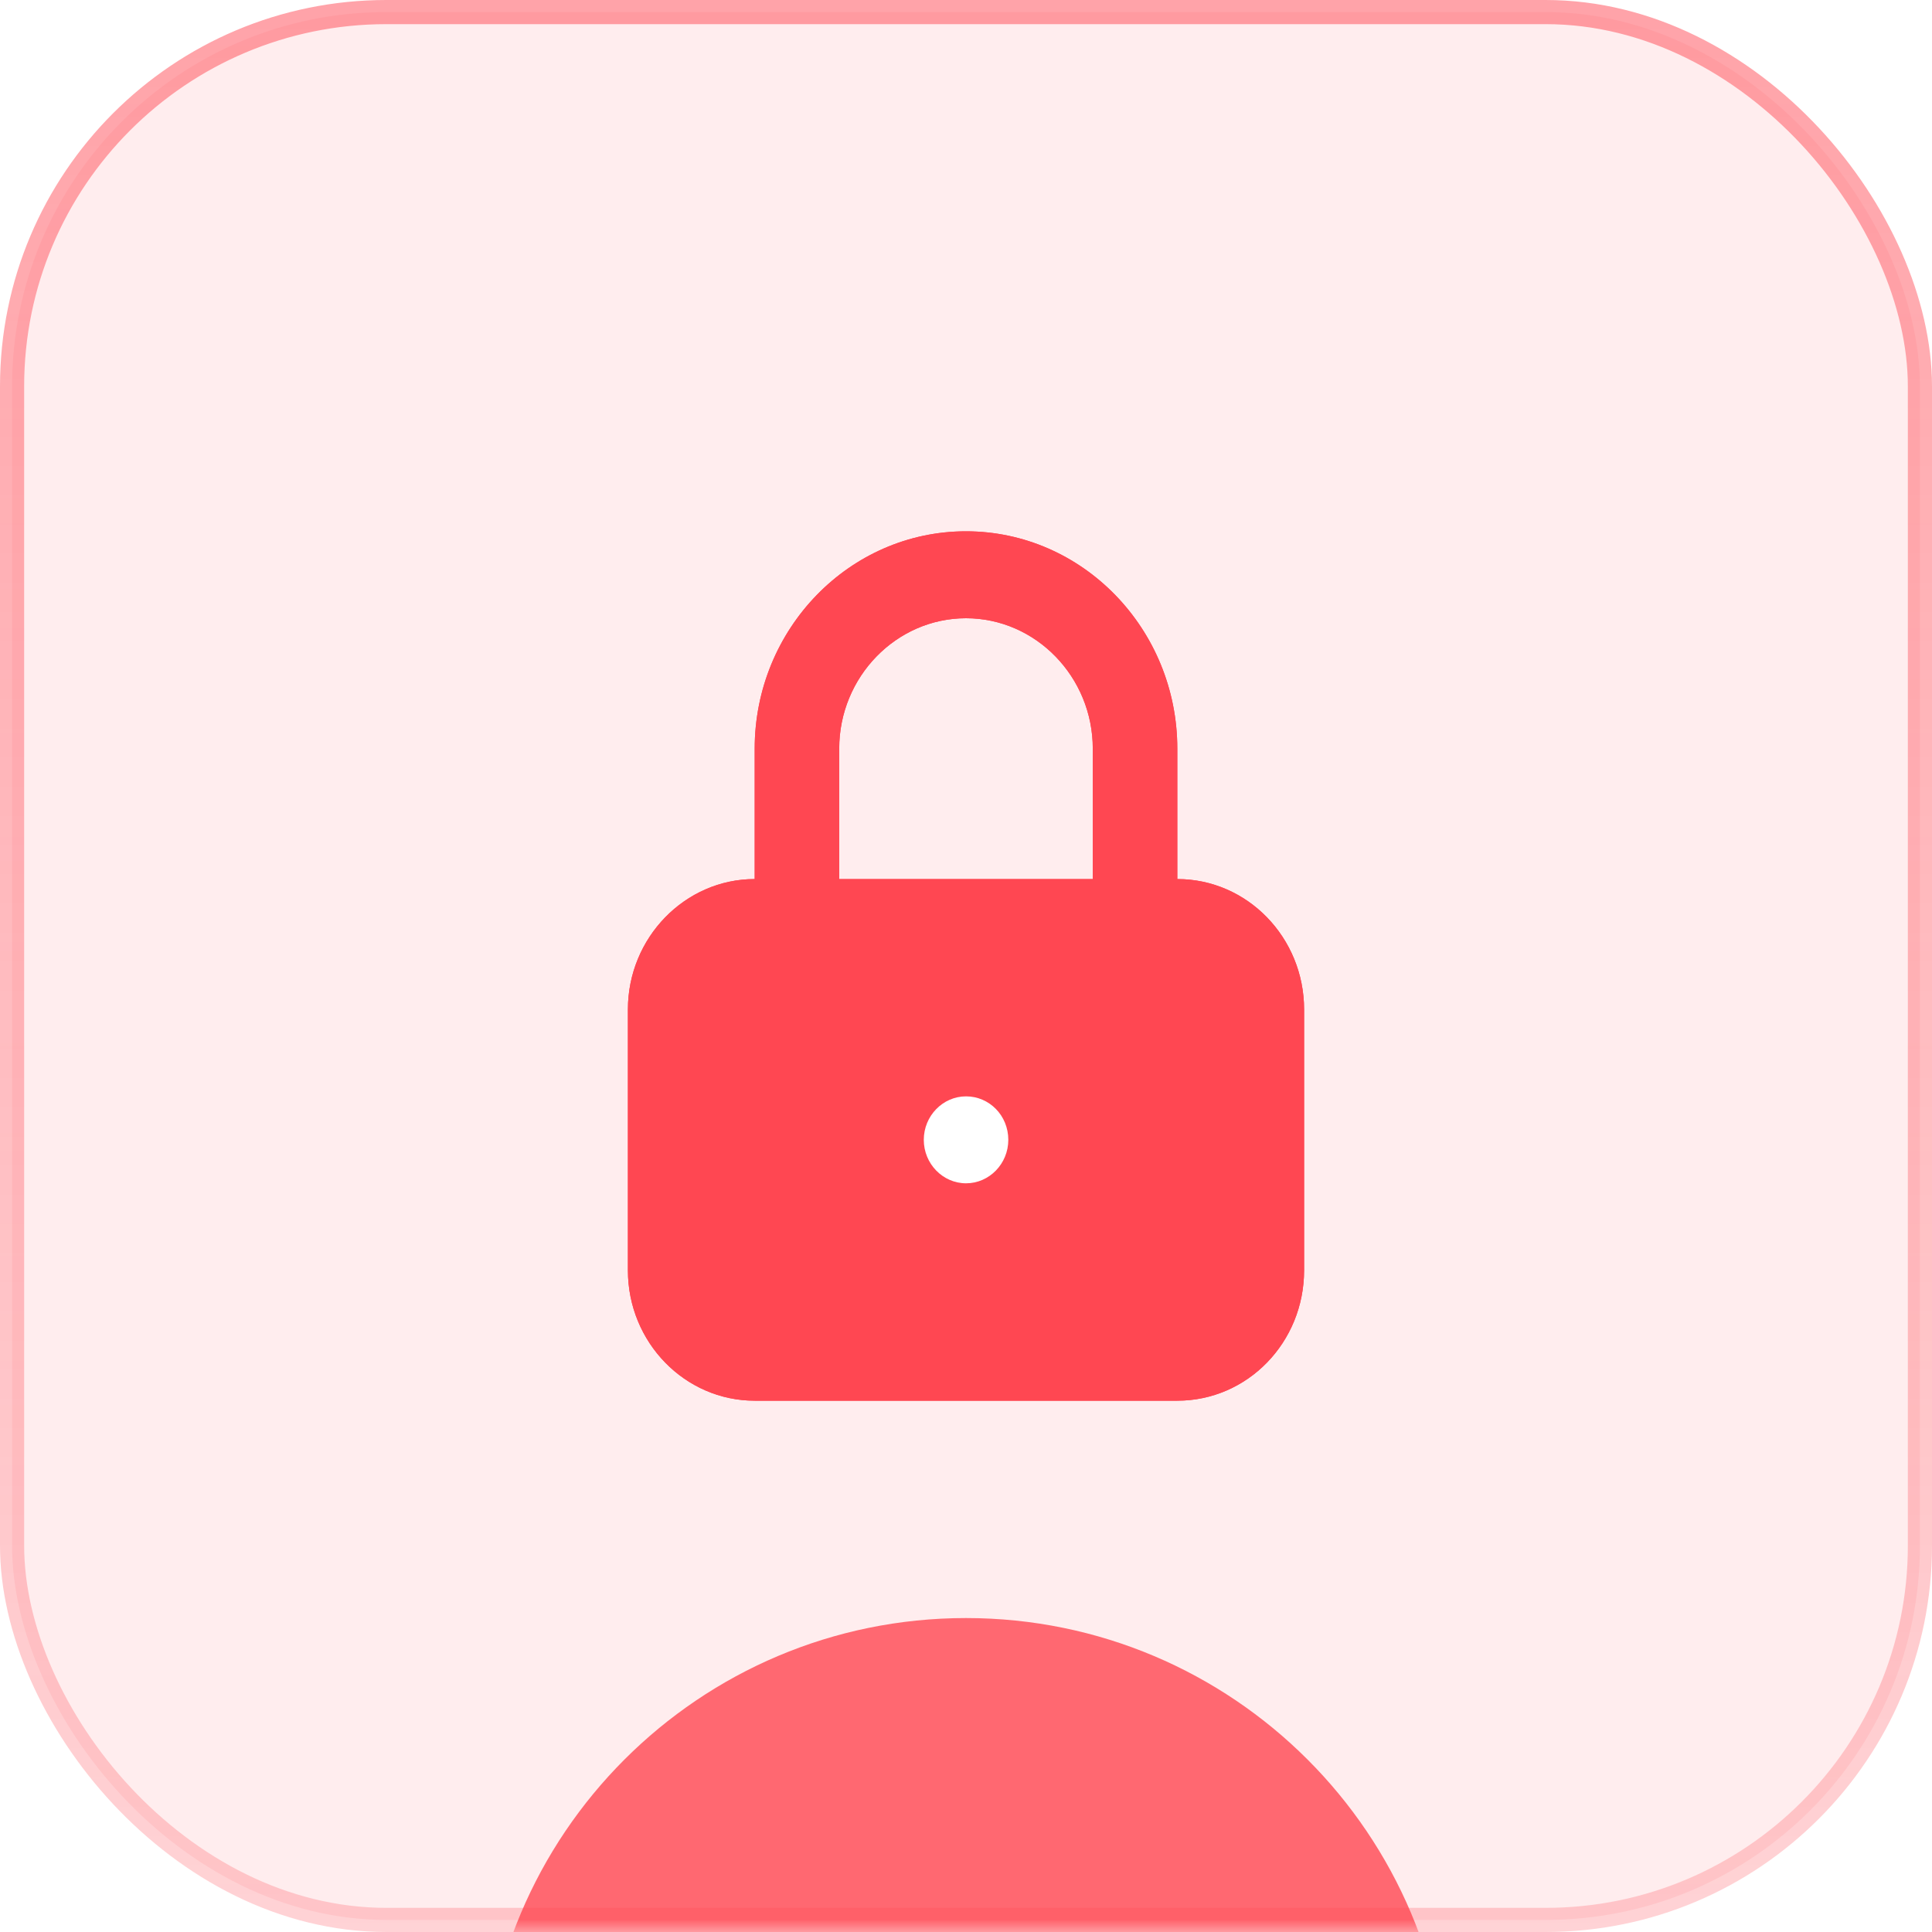
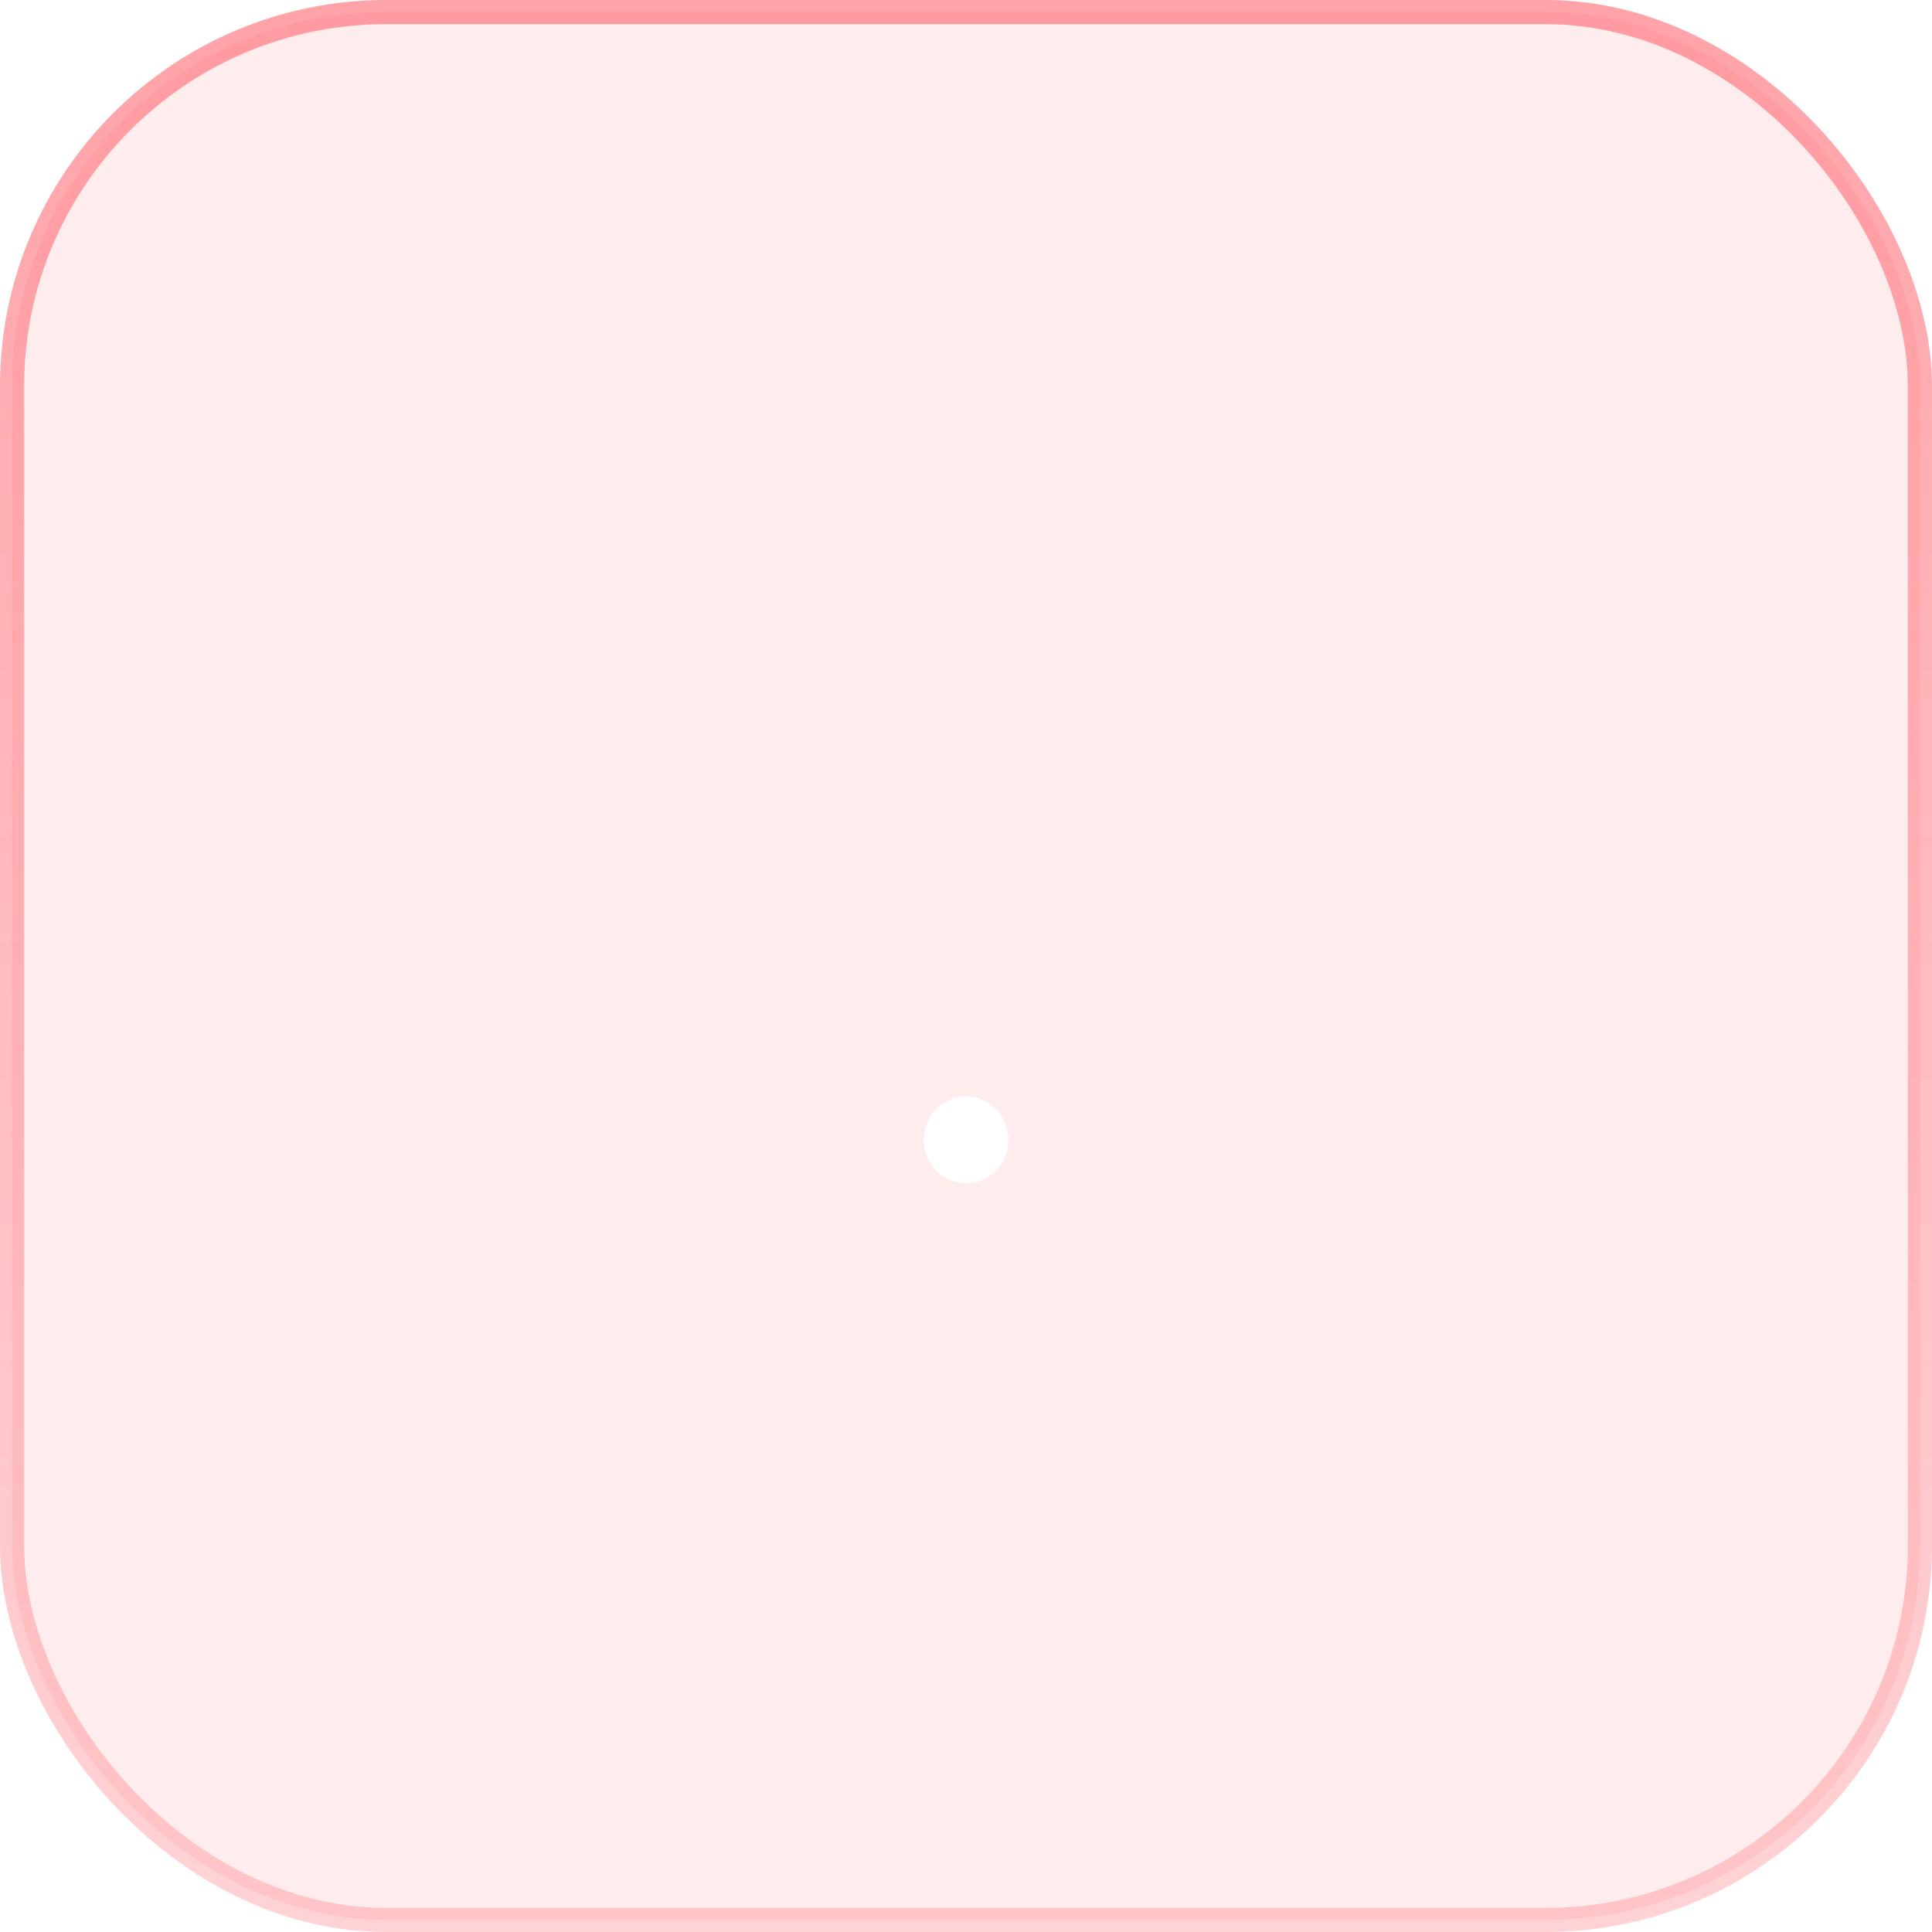
<svg xmlns="http://www.w3.org/2000/svg" width="80" height="80" viewBox="0 0 80 80" fill="none">
  <rect x="0.5" y="0.5" width="79" height="79" rx="15.5" fill="#FF4752" fill-opacity="0.1" stroke="url(#paint0_linear_2521_4465)" />
  <mask id="mask0_2521_4465" style="mask-type:alpha" maskUnits="userSpaceOnUse" x="0" y="0" width="80" height="80">
-     <rect width="80" height="80" rx="16" fill="#925CFF" />
-   </mask>
+     </mask>
  <g mask="url(#mask0_2521_4465)">
    <g filter="url(#filter0_f_2521_4465)">
      <path d="M60 87C60 98.046 51.046 107 40 107C28.954 107 20 98.046 20 87C20 75.954 28.954 67 40 67C51.046 67 60 75.954 60 87Z" fill="#FF4752" fill-opacity="0.8" />
    </g>
  </g>
  <g filter="url(#filter1_f_2521_4465)">
-     <path d="M48.75 36.4V31C48.75 26.05 44.83 22 40 22C35.17 22 31.25 26.05 31.25 31V36.4C28.363 36.4 26 38.83 26 41.8V52.6C26 55.588 28.363 58 31.25 58H48.75C51.655 58 54 55.588 54 52.6V41.8C54 38.83 51.655 36.4 48.75 36.4ZM34.75 31C34.75 28.03 37.112 25.6 40 25.6C42.888 25.6 45.25 28.03 45.25 31V36.4H34.75V31Z" fill="#FF4752" />
-     <path d="M40.002 45.398C39.039 45.398 38.252 46.208 38.252 47.198C38.252 48.188 39.039 48.998 40.002 48.998C40.965 48.998 41.752 48.188 41.752 47.198C41.752 46.19 40.965 45.398 40.002 45.398Z" fill="#FF4752" />
-   </g>
-   <path d="M48.75 36.4V31C48.75 26.05 44.83 22 40 22C35.17 22 31.25 26.05 31.25 31V36.4C28.363 36.4 26 38.83 26 41.8V52.6C26 55.588 28.363 58 31.25 58H48.75C51.655 58 54 55.588 54 52.6V41.8C54 38.83 51.655 36.4 48.75 36.4ZM34.75 31C34.75 28.03 37.112 25.6 40 25.6C42.888 25.6 45.25 28.03 45.25 31V36.4H34.75V31Z" fill="#FF4752" />
+     </g>
  <path d="M40.002 45.398C39.039 45.398 38.252 46.208 38.252 47.198C38.252 48.188 39.039 48.998 40.002 48.998C40.965 48.998 41.752 48.188 41.752 47.198C41.752 46.19 40.965 45.398 40.002 45.398Z" fill="white" />
  <defs>
    <filter id="filter0_f_2521_4465" x="-4" y="43" width="88" height="88" filterUnits="userSpaceOnUse" color-interpolation-filters="sRGB">
      <feFlood flood-opacity="0" result="BackgroundImageFix" />
      <feBlend mode="normal" in="SourceGraphic" in2="BackgroundImageFix" result="shape" />
      <feGaussianBlur stdDeviation="12" result="effect1_foregroundBlur_2521_4465" />
    </filter>
    <filter id="filter1_f_2521_4465" x="16" y="12" width="48" height="56" filterUnits="userSpaceOnUse" color-interpolation-filters="sRGB">
      <feFlood flood-opacity="0" result="BackgroundImageFix" />
      <feBlend mode="normal" in="SourceGraphic" in2="BackgroundImageFix" result="shape" />
      <feGaussianBlur stdDeviation="5" result="effect1_foregroundBlur_2521_4465" />
    </filter>
    <linearGradient id="paint0_linear_2521_4465" x1="40" y1="0" x2="40" y2="80" gradientUnits="userSpaceOnUse">
      <stop stop-color="#FF4752" stop-opacity="0.5" />
      <stop offset="1" stop-color="#FF4752" stop-opacity="0.24" />
    </linearGradient>
  </defs>
</svg>